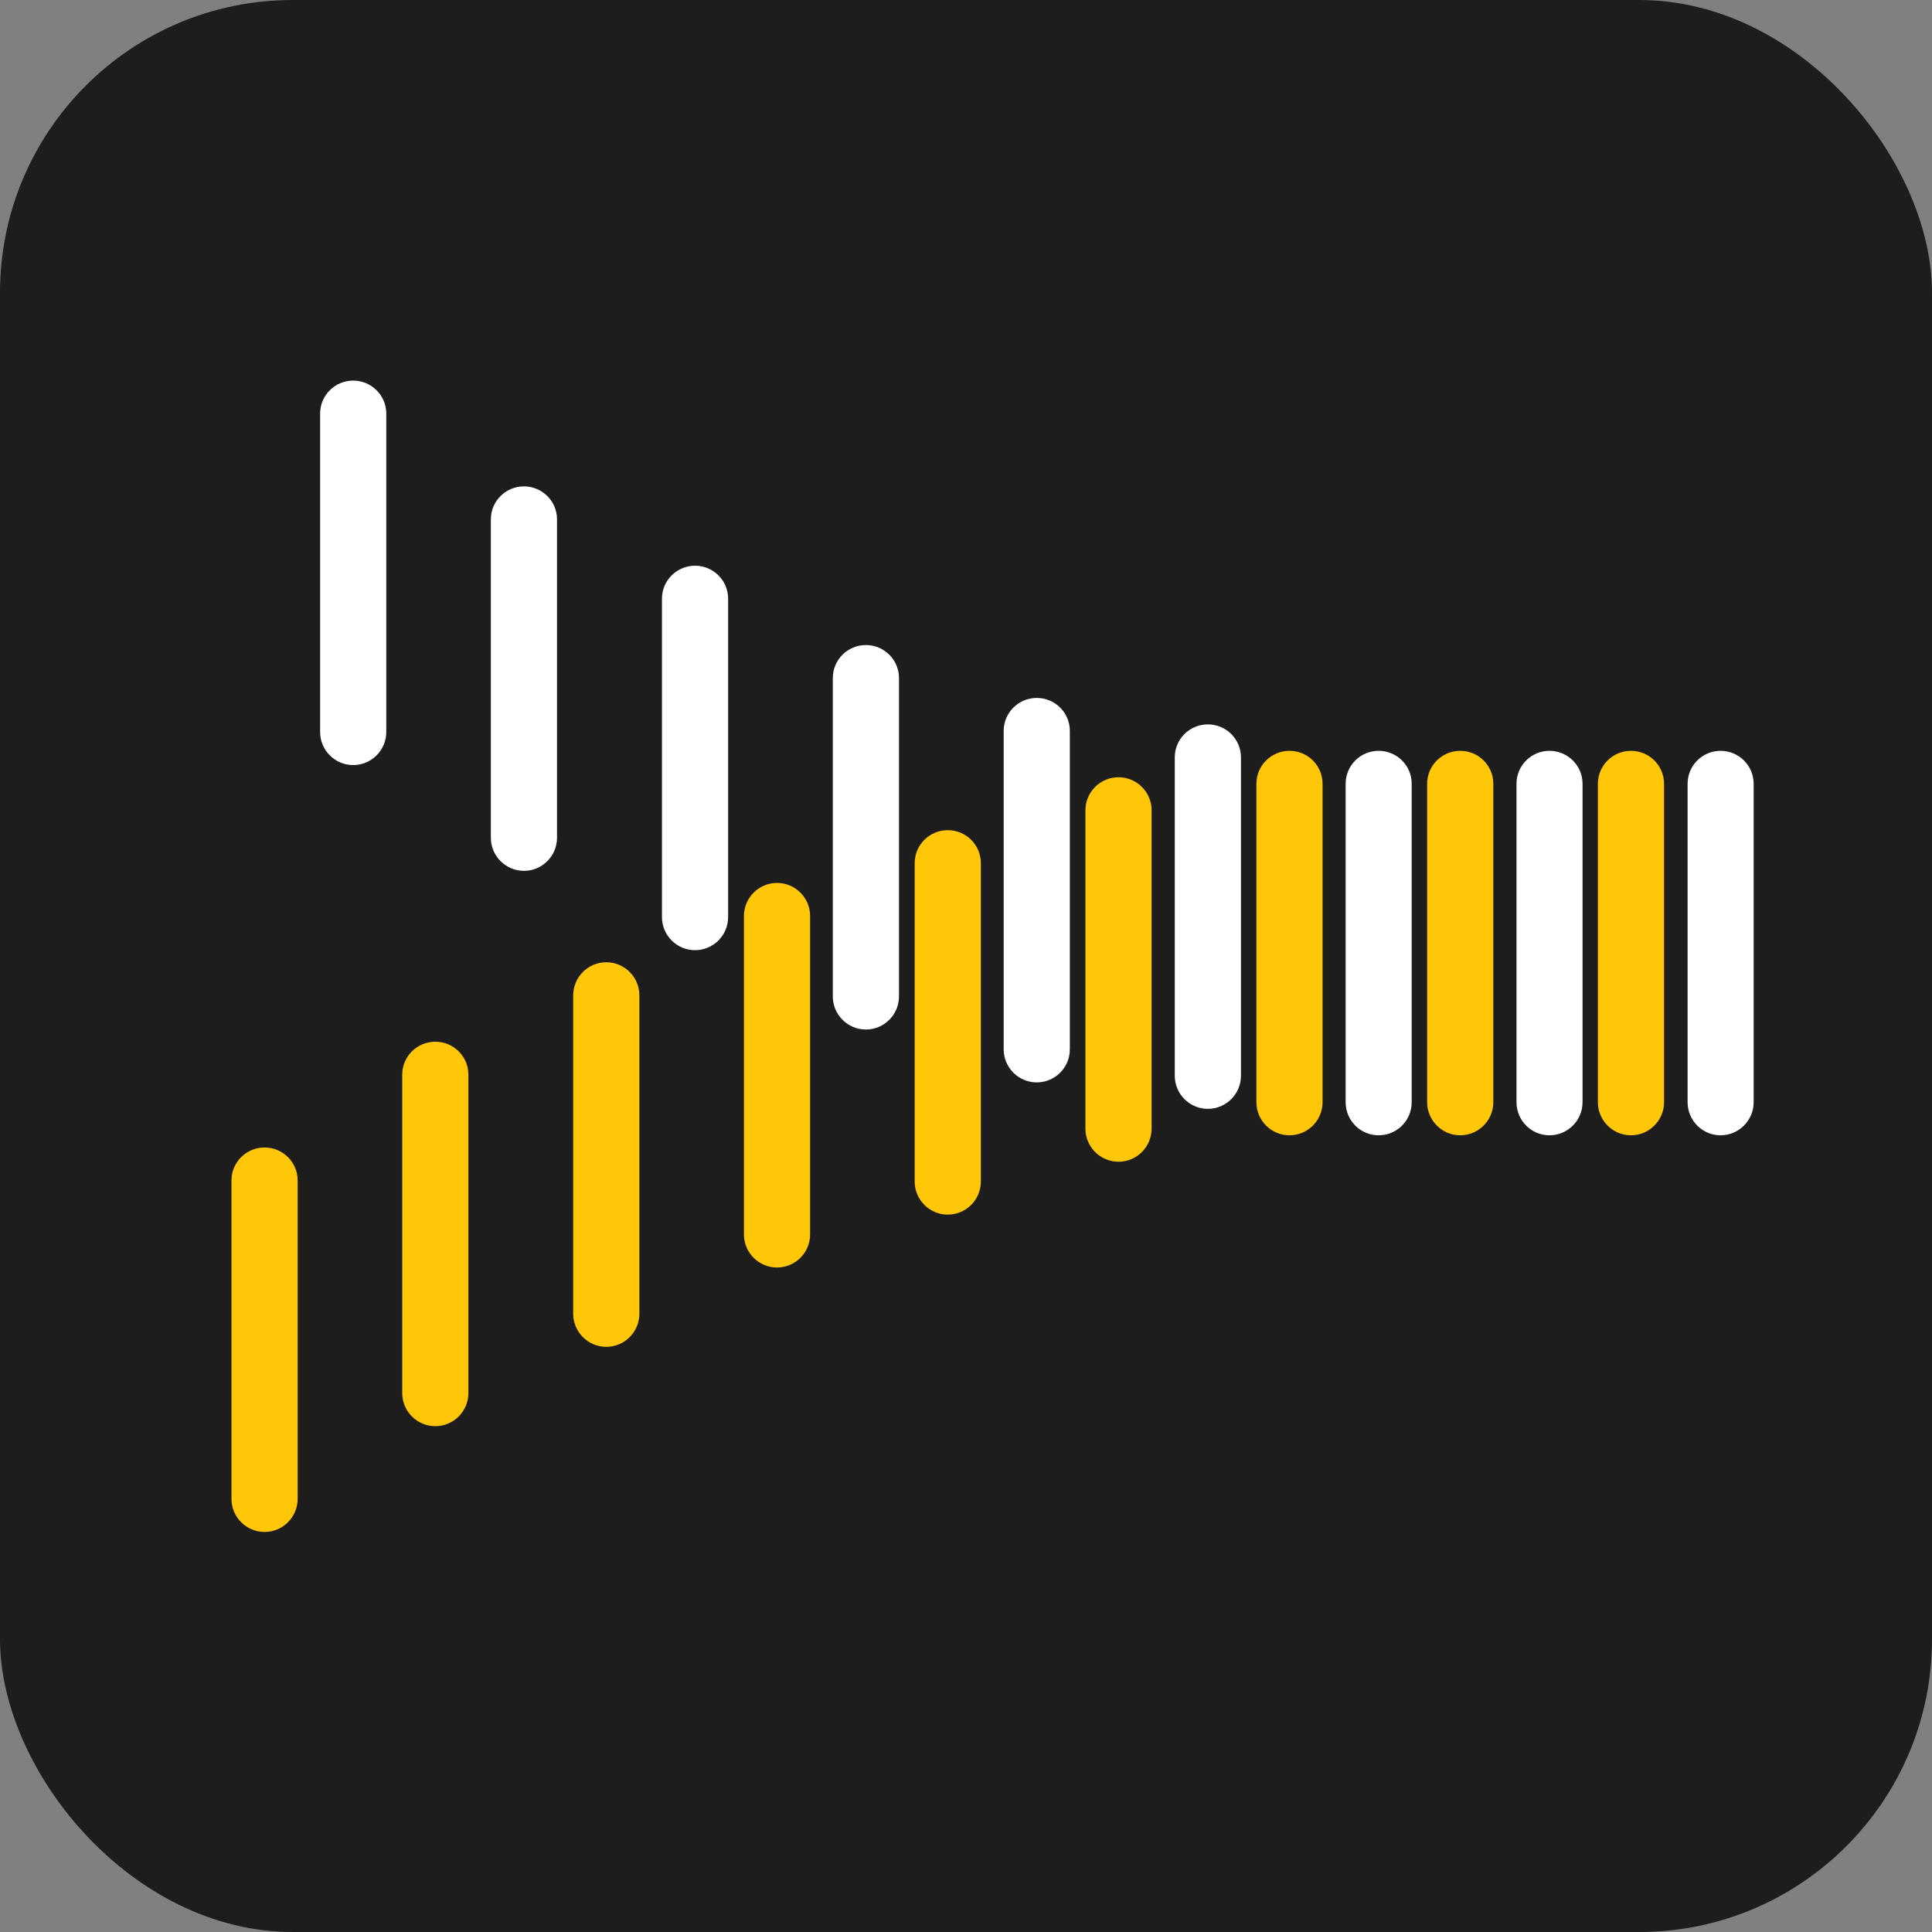
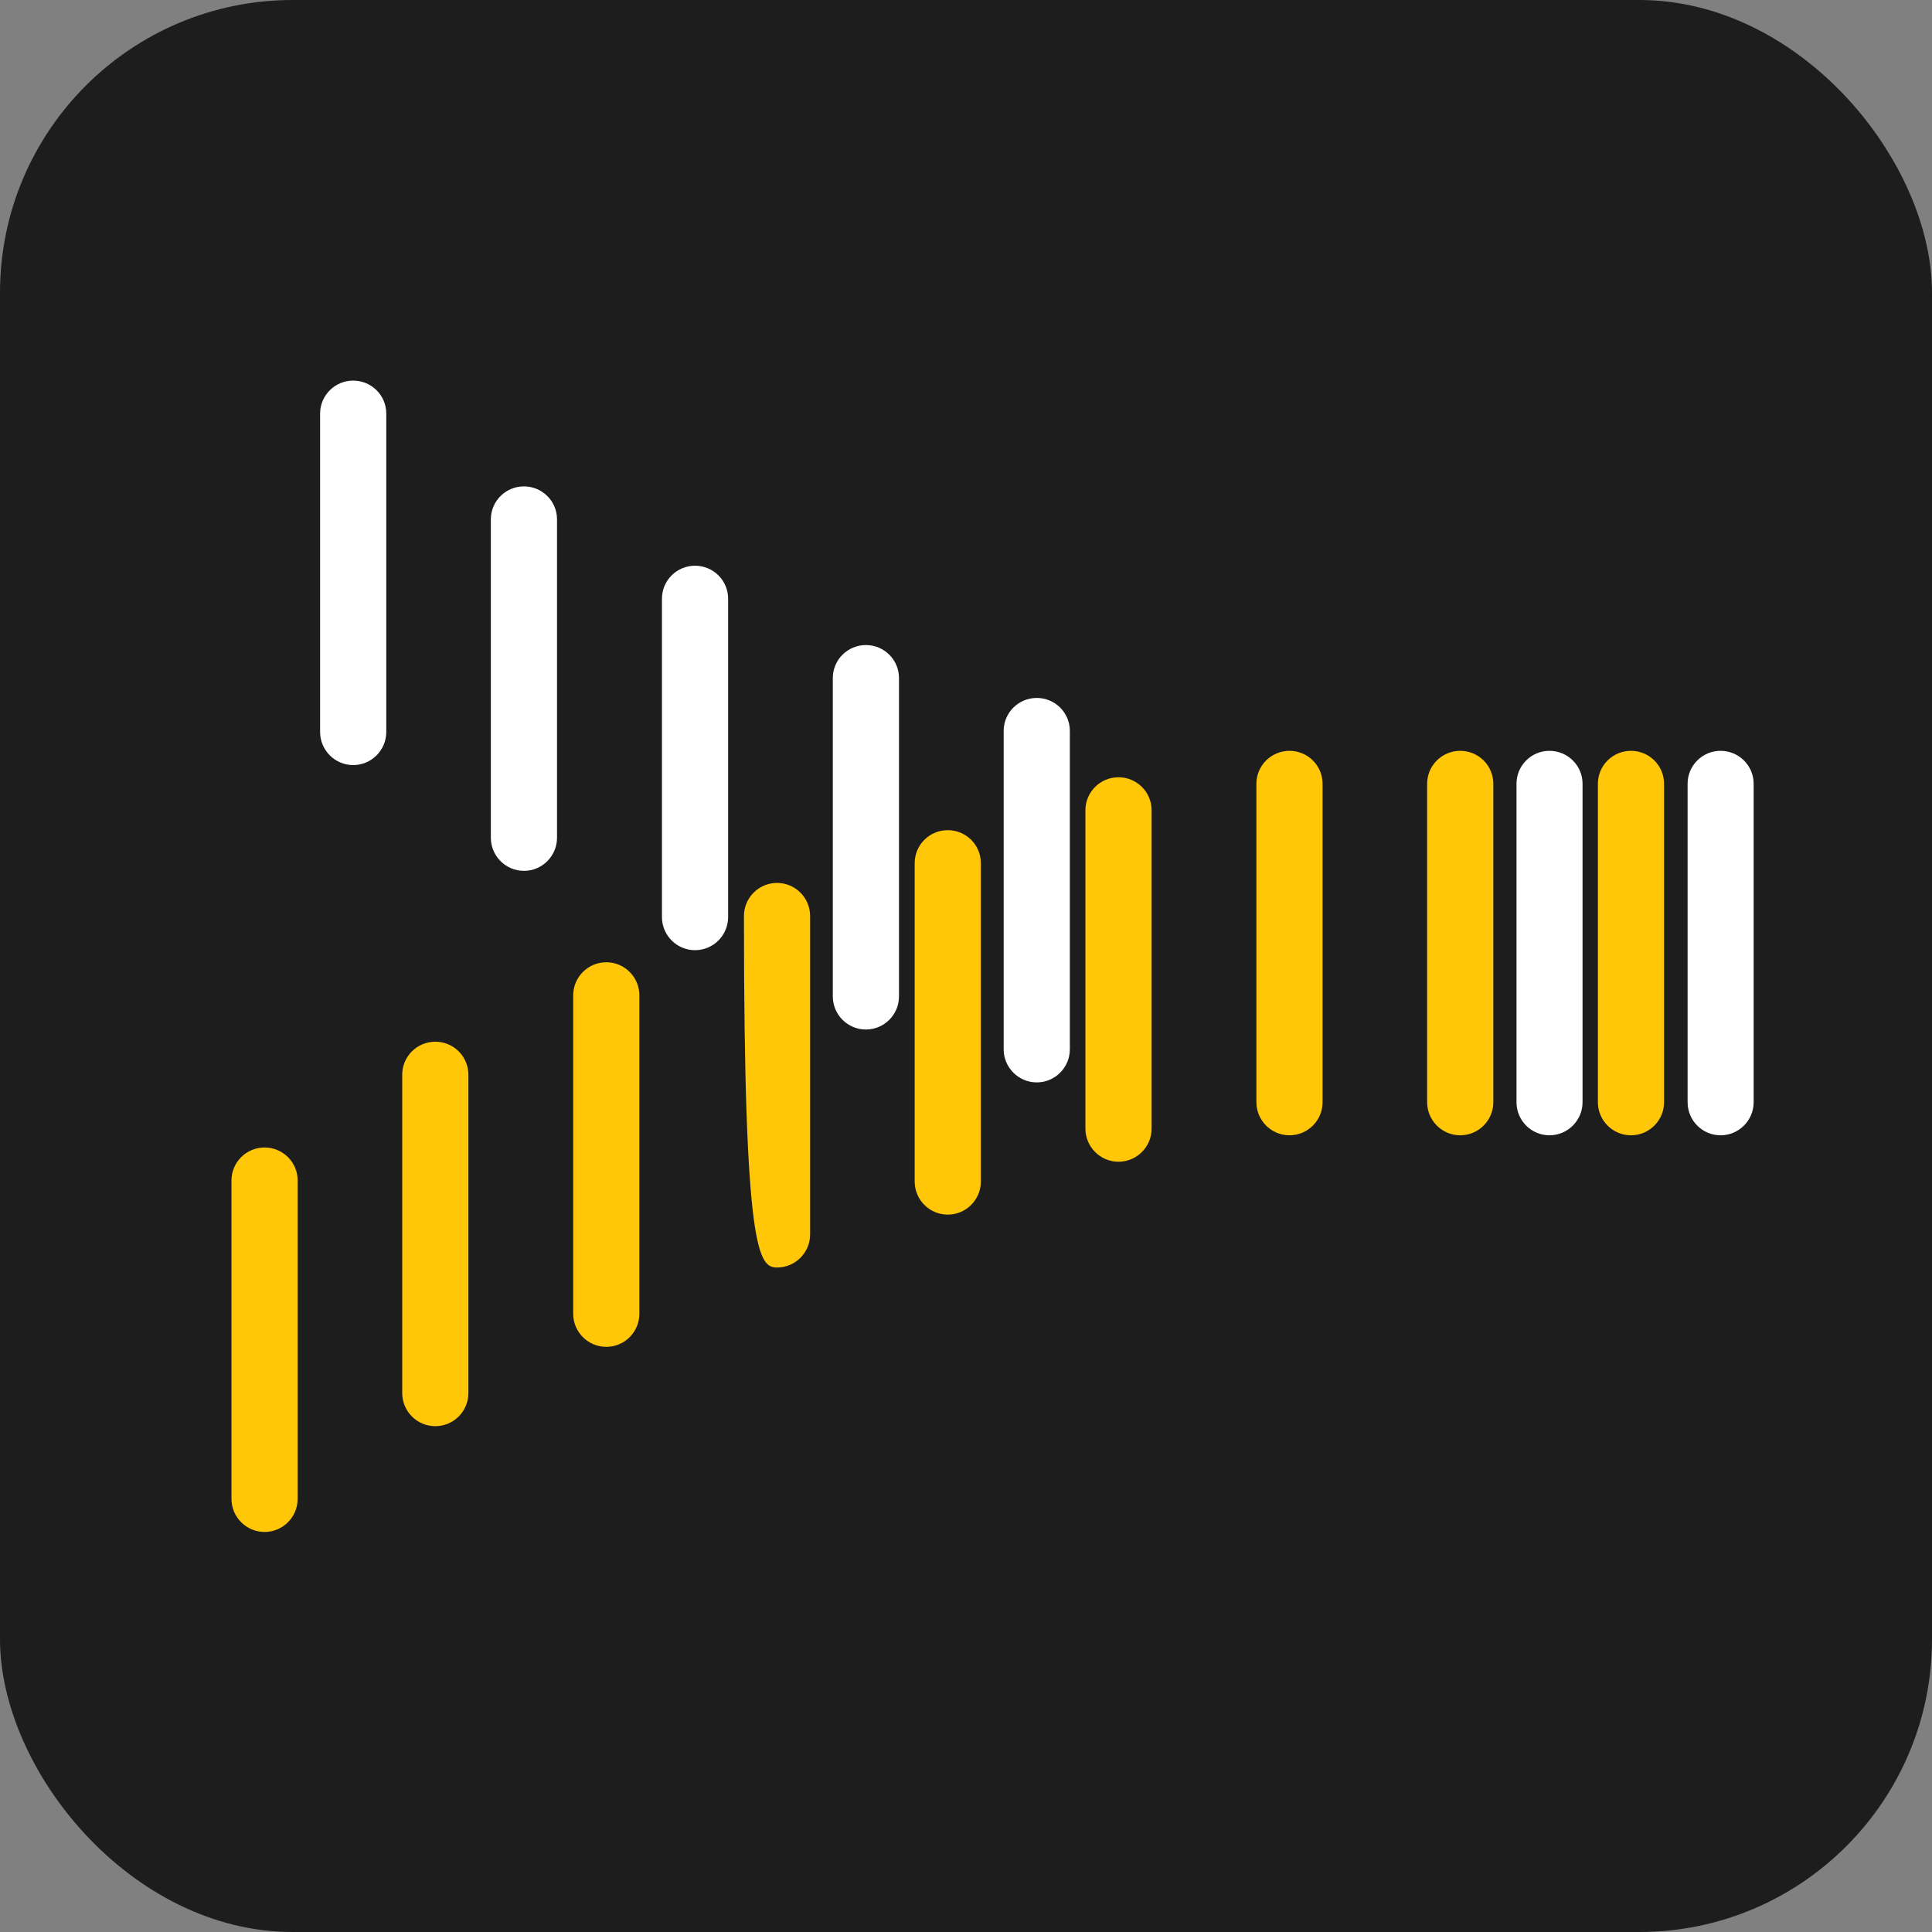
<svg xmlns="http://www.w3.org/2000/svg" width="16" height="16" viewBox="0 0 16 16" fill="none">
  <rect x="0" y="0" width="16" height="16" fill="#808080" stroke="none" />
  <rect width="16" height="16" rx="2.424" fill="#1D1D1D" />
  <path d="M13.781 6.491C13.781 6.34 13.658 6.218 13.507 6.218C13.356 6.218 13.233 6.34 13.233 6.491V9.128C13.233 9.279 13.356 9.402 13.507 9.402C13.658 9.402 13.781 9.279 13.781 9.128V6.491Z" fill="#FFC708" />
  <path d="M12.367 6.491C12.367 6.34 12.244 6.218 12.093 6.218C11.942 6.218 11.819 6.34 11.819 6.491V9.128C11.819 9.279 11.942 9.402 12.093 9.402C12.244 9.402 12.367 9.279 12.367 9.128V6.491Z" fill="#FFC708" />
  <path d="M10.953 6.491C10.953 6.34 10.83 6.218 10.679 6.218C10.528 6.218 10.405 6.34 10.405 6.491V9.128C10.405 9.279 10.528 9.402 10.679 9.402C10.83 9.402 10.953 9.279 10.953 9.128V6.491Z" fill="#FFC708" />
  <path d="M9.537 6.71C9.537 6.559 9.414 6.437 9.263 6.437C9.112 6.437 8.989 6.559 8.989 6.71V9.347C8.989 9.498 9.112 9.621 9.263 9.621C9.414 9.621 9.537 9.498 9.537 9.347V6.71Z" fill="#FFC708" />
  <path d="M8.123 7.148C8.123 6.997 8 6.875 7.849 6.875C7.698 6.875 7.575 6.997 7.575 7.148V9.785C7.575 9.936 7.698 10.059 7.849 10.059C8 10.059 8.123 9.936 8.123 9.785V7.148Z" fill="#FFC708" />
-   <path d="M6.709 7.586C6.709 7.435 6.586 7.312 6.435 7.312C6.284 7.312 6.161 7.435 6.161 7.586V10.223C6.161 10.374 6.284 10.497 6.435 10.497C6.586 10.497 6.709 10.374 6.709 10.223V7.586Z" fill="#FFC708" />
+   <path d="M6.709 7.586C6.709 7.435 6.586 7.312 6.435 7.312C6.284 7.312 6.161 7.435 6.161 7.586C6.161 10.374 6.284 10.497 6.435 10.497C6.586 10.497 6.709 10.374 6.709 10.223V7.586Z" fill="#FFC708" />
  <path d="M5.295 8.243C5.295 8.092 5.172 7.969 5.021 7.969C4.87 7.969 4.747 8.092 4.747 8.243V10.88C4.747 11.031 4.87 11.154 5.021 11.154C5.172 11.154 5.295 11.031 5.295 10.88V8.243Z" fill="#FFC708" />
  <path d="M3.879 8.9C3.879 8.749 3.756 8.627 3.605 8.627C3.454 8.627 3.331 8.749 3.331 8.9V11.537C3.331 11.688 3.454 11.811 3.605 11.811C3.756 11.811 3.879 11.688 3.879 11.537V8.9Z" fill="#FFC708" />
  <path d="M2.465 9.776C2.465 9.625 2.342 9.503 2.191 9.503C2.04 9.503 1.917 9.625 1.917 9.776V12.413C1.917 12.564 2.04 12.687 2.191 12.687C2.342 12.687 2.465 12.564 2.465 12.413V9.776Z" fill="#FFC708" />
  <path d="M14.523 6.491C14.523 6.34 14.4 6.218 14.249 6.218C14.098 6.218 13.976 6.34 13.976 6.491V9.128C13.976 9.279 14.098 9.402 14.249 9.402C14.4 9.402 14.523 9.279 14.523 9.128V6.491Z" fill="white" />
  <path d="M13.106 6.491C13.106 6.34 12.983 6.218 12.832 6.218C12.681 6.218 12.559 6.34 12.559 6.491V9.128C12.559 9.279 12.681 9.402 12.832 9.402C12.983 9.402 13.106 9.279 13.106 9.128V6.491Z" fill="white" />
-   <path d="M11.691 6.491C11.691 6.34 11.569 6.218 11.417 6.218C11.266 6.218 11.144 6.34 11.144 6.491V9.128C11.144 9.279 11.266 9.402 11.417 9.402C11.569 9.402 11.691 9.279 11.691 9.128V6.491Z" fill="white" />
-   <path d="M10.277 6.272C10.277 6.121 10.154 5.999 10.003 5.999C9.852 5.999 9.729 6.121 9.729 6.272V8.909C9.729 9.06 9.852 9.183 10.003 9.183C10.154 9.183 10.277 9.06 10.277 8.909V6.272Z" fill="white" />
  <path d="M8.86 6.053C8.86 5.902 8.737 5.78 8.586 5.78C8.435 5.78 8.312 5.902 8.312 6.053V8.69C8.312 8.841 8.435 8.964 8.586 8.964C8.737 8.964 8.86 8.841 8.86 8.69V6.053Z" fill="white" />
  <path d="M7.445 5.615C7.445 5.464 7.322 5.342 7.171 5.342C7.02 5.342 6.897 5.464 6.897 5.615V8.252C6.897 8.403 7.02 8.526 7.171 8.526C7.322 8.526 7.445 8.403 7.445 8.252V5.615Z" fill="white" />
  <path d="M6.03 4.958C6.03 4.807 5.907 4.685 5.756 4.685C5.605 4.685 5.482 4.807 5.482 4.958V7.595C5.482 7.746 5.605 7.869 5.756 7.869C5.907 7.869 6.03 7.746 6.03 7.595V4.958Z" fill="white" />
  <path d="M4.613 4.301C4.613 4.15 4.49 4.028 4.339 4.028C4.188 4.028 4.065 4.15 4.065 4.301V6.938C4.065 7.089 4.188 7.212 4.339 7.212C4.49 7.212 4.613 7.089 4.613 6.938V4.301Z" fill="white" />
  <path d="M3.199 3.425C3.199 3.274 3.076 3.152 2.925 3.152C2.774 3.152 2.651 3.274 2.651 3.425V6.062C2.651 6.213 2.774 6.336 2.925 6.336C3.076 6.336 3.199 6.213 3.199 6.062V3.425Z" fill="white" />
</svg>